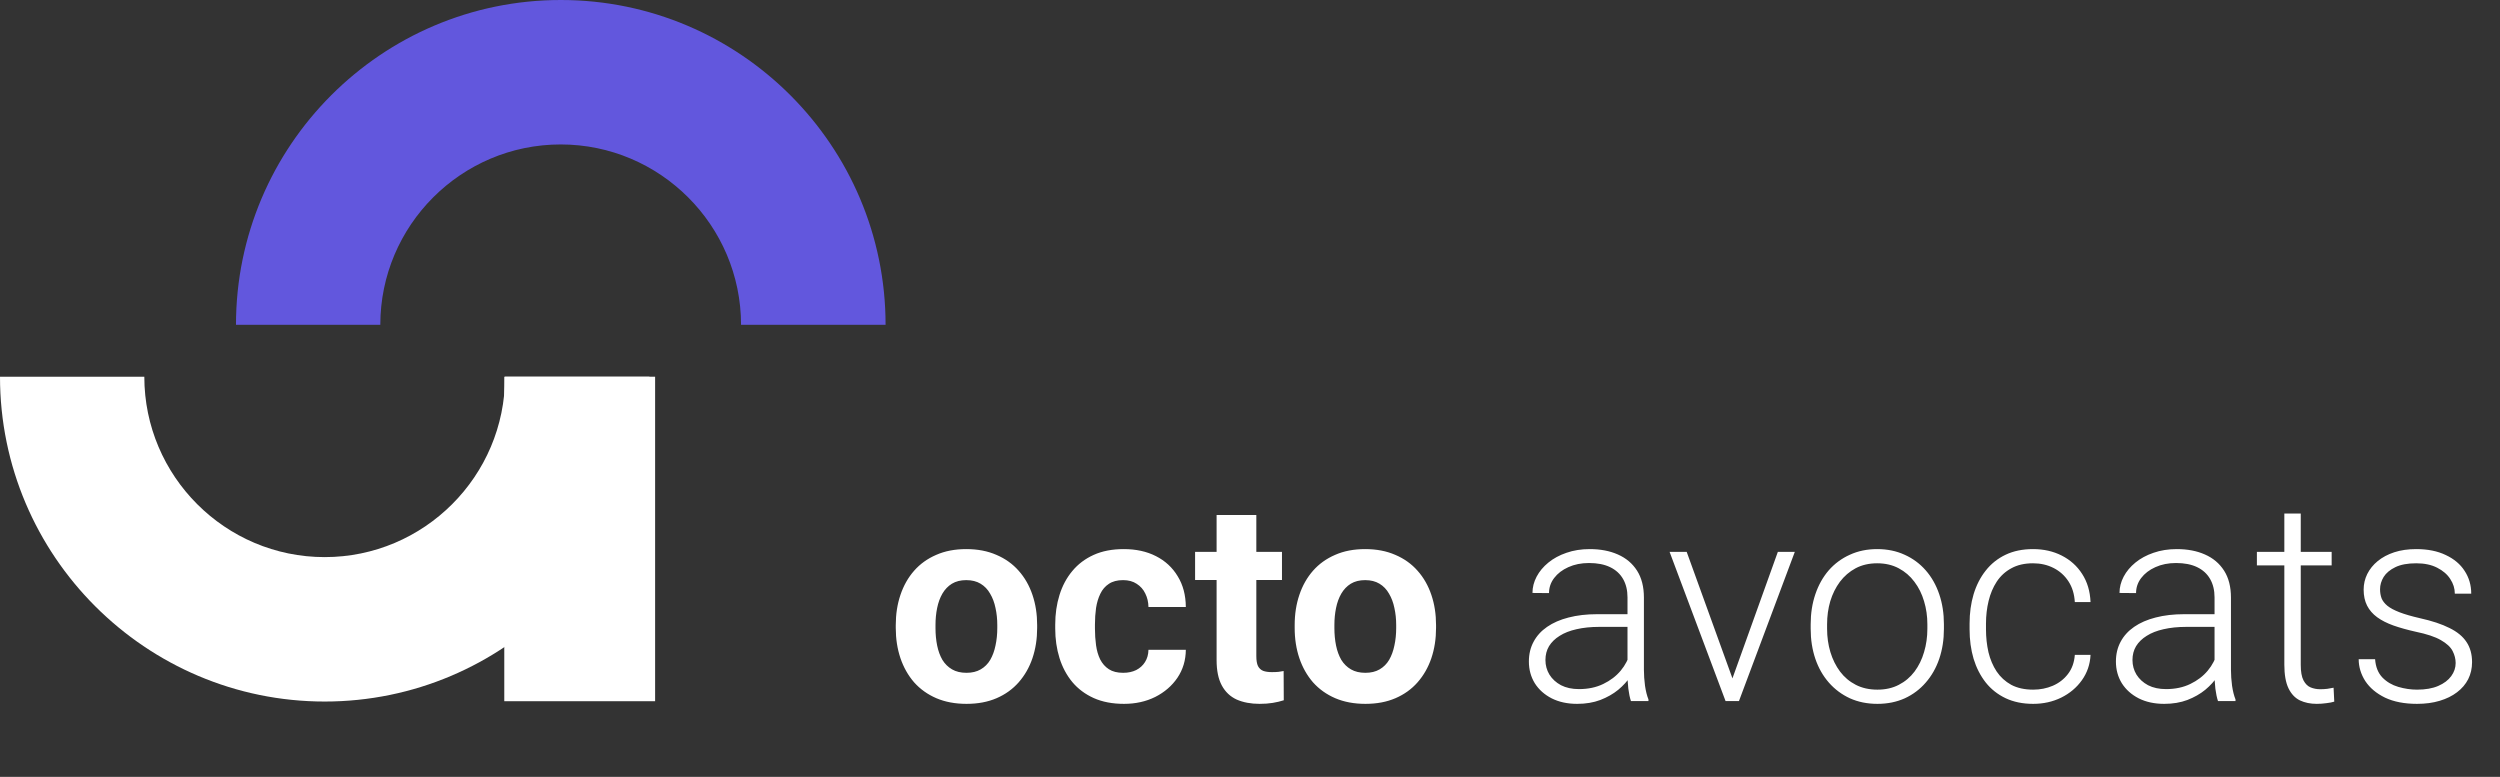
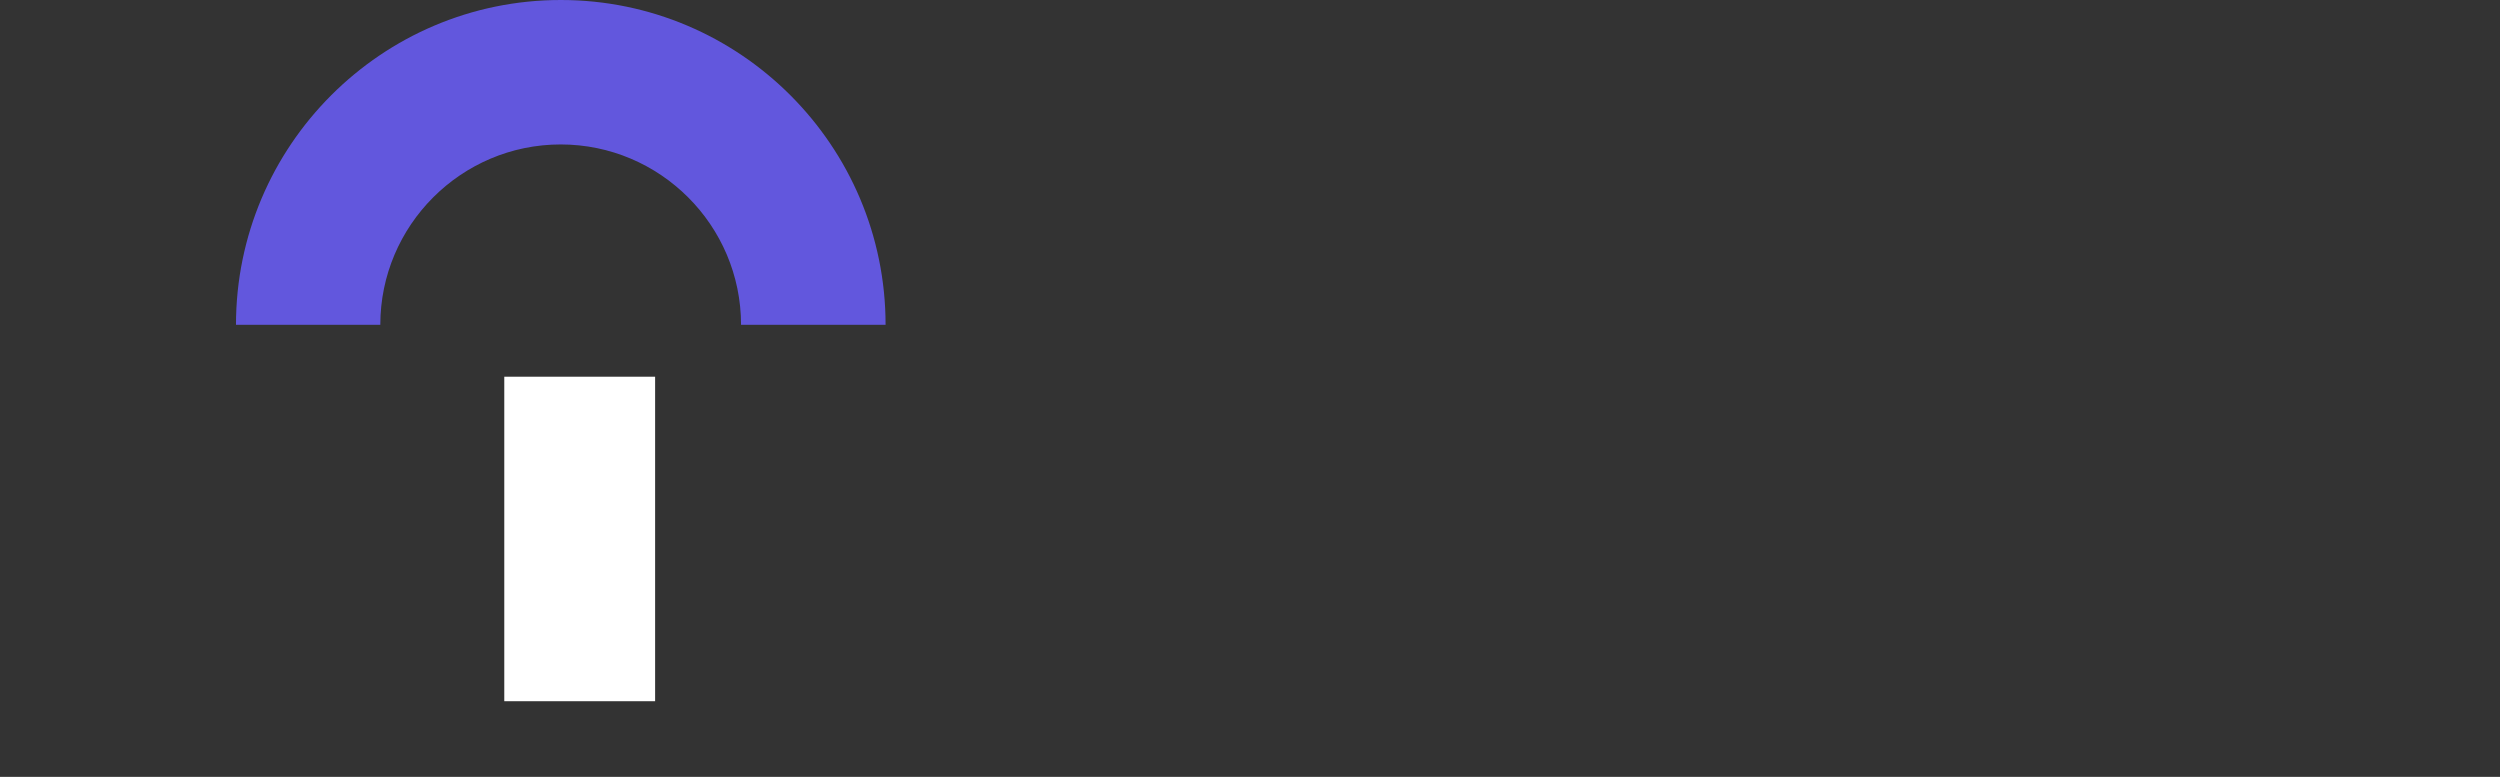
<svg xmlns="http://www.w3.org/2000/svg" width="177" height="55" viewBox="0 0 177 55" fill="none">
  <rect x="0" y="0" width="177" height="55" fill="#333333" stroke="none" />
  <path d="M62.684 22.998H52.466C52.466 15.959 46.735 10.227 39.696 10.227C32.657 10.227 26.926 15.959 26.926 22.998H16.708C16.708 10.321 27.02 0 39.704 0C52.388 0 62.699 10.313 62.699 22.998H62.684Z" fill="#6257DD" />
-   <path d="M22.995 49.669C10.319 49.669 0 39.356 0 26.671H10.218C10.218 33.711 15.949 39.443 22.988 39.443C30.026 39.443 35.758 33.711 35.758 26.671H45.975C45.975 39.349 35.664 49.669 22.98 49.669H22.995Z" fill="white" />
  <path d="M46.382 26.671H35.703V49.646H46.382V26.671Z" fill="white" />
-   <path d="M63.42 44.461V44.256C63.42 43.482 63.531 42.769 63.752 42.118C63.974 41.46 64.296 40.891 64.719 40.409C65.142 39.927 65.663 39.553 66.282 39.286C66.9 39.012 67.61 38.876 68.411 38.876C69.211 38.876 69.924 39.012 70.549 39.286C71.174 39.553 71.698 39.927 72.122 40.409C72.551 40.891 72.877 41.46 73.098 42.118C73.32 42.769 73.43 43.482 73.43 44.256V44.461C73.43 45.23 73.32 45.943 73.098 46.6C72.877 47.251 72.551 47.821 72.122 48.309C71.698 48.791 71.178 49.165 70.559 49.432C69.941 49.699 69.231 49.833 68.43 49.833C67.629 49.833 66.916 49.699 66.291 49.432C65.673 49.165 65.149 48.791 64.719 48.309C64.296 47.821 63.974 47.251 63.752 46.6C63.531 45.943 63.42 45.23 63.42 44.461ZM66.233 44.256V44.461C66.233 44.904 66.272 45.318 66.35 45.702C66.428 46.086 66.552 46.424 66.721 46.717C66.897 47.004 67.125 47.228 67.405 47.391C67.685 47.554 68.026 47.635 68.43 47.635C68.821 47.635 69.156 47.554 69.436 47.391C69.716 47.228 69.941 47.004 70.11 46.717C70.279 46.424 70.403 46.086 70.481 45.702C70.566 45.318 70.608 44.904 70.608 44.461V44.256C70.608 43.827 70.566 43.423 70.481 43.045C70.403 42.661 70.276 42.323 70.1 42.03C69.931 41.73 69.706 41.496 69.426 41.327C69.146 41.157 68.808 41.073 68.411 41.073C68.013 41.073 67.675 41.157 67.395 41.327C67.122 41.496 66.897 41.73 66.721 42.03C66.552 42.323 66.428 42.661 66.35 43.045C66.272 43.423 66.233 43.827 66.233 44.256ZM79.524 47.635C79.869 47.635 80.175 47.57 80.442 47.44C80.709 47.303 80.917 47.114 81.067 46.873C81.223 46.626 81.305 46.336 81.311 46.004H83.957C83.951 46.747 83.752 47.407 83.362 47.987C82.971 48.56 82.447 49.012 81.79 49.344C81.132 49.67 80.396 49.833 79.582 49.833C78.762 49.833 78.046 49.696 77.434 49.422C76.829 49.149 76.324 48.771 75.92 48.29C75.517 47.801 75.214 47.235 75.012 46.59C74.81 45.939 74.71 45.243 74.71 44.501V44.217C74.71 43.469 74.81 42.772 75.012 42.127C75.214 41.476 75.517 40.91 75.92 40.428C76.324 39.94 76.829 39.559 77.434 39.286C78.04 39.012 78.749 38.876 79.563 38.876C80.429 38.876 81.187 39.041 81.838 39.373C82.496 39.706 83.01 40.181 83.381 40.799C83.759 41.411 83.951 42.137 83.957 42.977H81.311C81.305 42.626 81.23 42.306 81.086 42.02C80.95 41.734 80.748 41.506 80.481 41.336C80.221 41.161 79.898 41.073 79.514 41.073C79.104 41.073 78.769 41.161 78.508 41.336C78.248 41.506 78.046 41.74 77.903 42.04C77.76 42.333 77.659 42.668 77.6 43.045C77.548 43.416 77.522 43.807 77.522 44.217V44.501C77.522 44.911 77.548 45.304 77.6 45.682C77.652 46.06 77.75 46.395 77.893 46.688C78.043 46.981 78.248 47.212 78.508 47.381C78.769 47.551 79.107 47.635 79.524 47.635ZM90.764 39.071V41.063H84.612V39.071H90.764ZM86.135 36.463H88.948V46.454C88.948 46.76 88.987 46.994 89.065 47.157C89.15 47.319 89.273 47.433 89.436 47.498C89.599 47.557 89.804 47.586 90.051 47.586C90.227 47.586 90.383 47.58 90.52 47.567C90.663 47.547 90.784 47.528 90.881 47.508L90.891 49.579C90.65 49.657 90.39 49.719 90.11 49.764C89.83 49.81 89.521 49.833 89.182 49.833C88.564 49.833 88.023 49.732 87.561 49.53C87.105 49.322 86.754 48.989 86.506 48.534C86.259 48.078 86.135 47.479 86.135 46.737V36.463ZM91.663 44.461V44.256C91.663 43.482 91.773 42.769 91.995 42.118C92.216 41.46 92.538 40.891 92.961 40.409C93.385 39.927 93.905 39.553 94.524 39.286C95.142 39.012 95.852 38.876 96.653 38.876C97.454 38.876 98.166 39.012 98.791 39.286C99.416 39.553 99.941 39.927 100.364 40.409C100.793 40.891 101.119 41.46 101.34 42.118C101.562 42.769 101.672 43.482 101.672 44.256V44.461C101.672 45.23 101.562 45.943 101.34 46.6C101.119 47.251 100.793 47.821 100.364 48.309C99.941 48.791 99.42 49.165 98.801 49.432C98.183 49.699 97.473 49.833 96.672 49.833C95.872 49.833 95.159 49.699 94.534 49.432C93.915 49.165 93.391 48.791 92.961 48.309C92.538 47.821 92.216 47.251 91.995 46.6C91.773 45.943 91.663 45.23 91.663 44.461ZM94.475 44.256V44.461C94.475 44.904 94.514 45.318 94.592 45.702C94.67 46.086 94.794 46.424 94.963 46.717C95.139 47.004 95.367 47.228 95.647 47.391C95.927 47.554 96.269 47.635 96.672 47.635C97.063 47.635 97.398 47.554 97.678 47.391C97.958 47.228 98.183 47.004 98.352 46.717C98.521 46.424 98.645 46.086 98.723 45.702C98.808 45.318 98.85 44.904 98.85 44.461V44.256C98.85 43.827 98.808 43.423 98.723 43.045C98.645 42.661 98.518 42.323 98.342 42.03C98.173 41.73 97.948 41.496 97.668 41.327C97.388 41.157 97.05 41.073 96.653 41.073C96.256 41.073 95.917 41.157 95.637 41.327C95.364 41.496 95.139 41.73 94.963 42.03C94.794 42.323 94.67 42.661 94.592 43.045C94.514 43.423 94.475 43.827 94.475 44.256ZM115.227 47.743V42.294C115.227 41.792 115.123 41.359 114.915 40.995C114.706 40.63 114.4 40.35 113.997 40.155C113.593 39.959 113.095 39.862 112.502 39.862C111.956 39.862 111.467 39.959 111.038 40.155C110.614 40.344 110.279 40.601 110.032 40.926C109.791 41.245 109.67 41.6 109.67 41.991L108.499 41.981C108.499 41.584 108.596 41.2 108.792 40.829C108.987 40.458 109.264 40.126 109.622 39.833C109.98 39.54 110.406 39.308 110.901 39.139C111.402 38.963 111.952 38.876 112.551 38.876C113.306 38.876 113.971 39.002 114.543 39.256C115.123 39.51 115.575 39.891 115.901 40.399C116.226 40.907 116.389 41.545 116.389 42.313V47.42C116.389 47.785 116.415 48.163 116.467 48.553C116.526 48.944 116.607 49.266 116.711 49.52V49.637H115.471C115.393 49.403 115.331 49.11 115.286 48.758C115.247 48.4 115.227 48.062 115.227 47.743ZM115.5 43.485L115.52 44.383H113.225C112.626 44.383 112.089 44.439 111.614 44.549C111.145 44.654 110.748 44.81 110.422 45.018C110.097 45.22 109.846 45.464 109.67 45.751C109.501 46.037 109.417 46.362 109.417 46.727C109.417 47.105 109.511 47.45 109.7 47.762C109.895 48.075 110.168 48.325 110.52 48.514C110.878 48.697 111.301 48.788 111.79 48.788C112.441 48.788 113.014 48.667 113.508 48.426C114.01 48.185 114.423 47.87 114.749 47.479C115.074 47.088 115.292 46.662 115.403 46.2L115.911 46.873C115.826 47.199 115.67 47.534 115.442 47.879C115.221 48.218 114.931 48.537 114.573 48.836C114.215 49.129 113.792 49.37 113.303 49.559C112.821 49.741 112.275 49.833 111.663 49.833C110.972 49.833 110.37 49.702 109.856 49.442C109.348 49.181 108.951 48.827 108.665 48.377C108.385 47.922 108.245 47.407 108.245 46.834C108.245 46.314 108.355 45.848 108.577 45.438C108.798 45.021 109.117 44.67 109.534 44.383C109.957 44.09 110.465 43.869 111.057 43.719C111.656 43.563 112.327 43.485 113.069 43.485H115.5ZM122.483 48.514L125.872 39.071H127.073L123.118 49.637H122.268L122.483 48.514ZM119.417 39.071L122.844 48.544L123.03 49.637H122.17L118.206 39.071H119.417ZM128.196 44.52V44.198C128.196 43.429 128.306 42.72 128.528 42.069C128.749 41.418 129.065 40.855 129.475 40.379C129.892 39.904 130.39 39.536 130.969 39.276C131.549 39.009 132.193 38.876 132.903 38.876C133.619 38.876 134.267 39.009 134.846 39.276C135.426 39.536 135.924 39.904 136.34 40.379C136.757 40.855 137.076 41.418 137.297 42.069C137.519 42.72 137.629 43.429 137.629 44.198V44.52C137.629 45.288 137.519 45.998 137.297 46.649C137.076 47.294 136.757 47.853 136.34 48.329C135.93 48.804 135.435 49.175 134.856 49.442C134.277 49.702 133.632 49.833 132.922 49.833C132.206 49.833 131.558 49.702 130.979 49.442C130.4 49.175 129.902 48.804 129.485 48.329C129.068 47.853 128.749 47.294 128.528 46.649C128.306 45.998 128.196 45.288 128.196 44.52ZM129.358 44.198V44.52C129.358 45.099 129.436 45.65 129.592 46.17C129.749 46.685 129.976 47.144 130.276 47.547C130.575 47.944 130.946 48.257 131.389 48.485C131.832 48.713 132.343 48.827 132.922 48.827C133.495 48.827 134 48.713 134.436 48.485C134.879 48.257 135.25 47.944 135.549 47.547C135.849 47.144 136.073 46.685 136.223 46.17C136.379 45.65 136.458 45.099 136.458 44.52V44.198C136.458 43.625 136.379 43.081 136.223 42.567C136.073 42.053 135.846 41.594 135.54 41.19C135.24 40.786 134.869 40.467 134.426 40.233C133.984 39.998 133.476 39.881 132.903 39.881C132.33 39.881 131.822 39.998 131.379 40.233C130.943 40.467 130.572 40.786 130.266 41.19C129.967 41.594 129.739 42.053 129.583 42.567C129.433 43.081 129.358 43.625 129.358 44.198ZM143.948 48.827C144.443 48.827 144.905 48.736 145.334 48.553C145.771 48.364 146.129 48.088 146.409 47.723C146.695 47.352 146.858 46.9 146.897 46.366H148.01C147.978 47.036 147.773 47.635 147.395 48.163C147.024 48.683 146.536 49.094 145.93 49.393C145.331 49.686 144.67 49.833 143.948 49.833C143.212 49.833 142.561 49.699 141.995 49.432C141.435 49.165 140.966 48.794 140.588 48.319C140.211 47.837 139.924 47.277 139.729 46.639C139.54 45.995 139.446 45.301 139.446 44.559V44.149C139.446 43.407 139.54 42.717 139.729 42.079C139.924 41.434 140.211 40.874 140.588 40.399C140.966 39.917 141.435 39.543 141.995 39.276C142.555 39.009 143.202 38.876 143.938 38.876C144.693 38.876 145.37 39.029 145.969 39.334C146.575 39.641 147.056 40.073 147.415 40.633C147.779 41.193 147.978 41.857 148.01 42.626H146.897C146.864 42.059 146.715 41.571 146.448 41.161C146.181 40.751 145.829 40.435 145.393 40.213C144.957 39.992 144.472 39.881 143.938 39.881C143.339 39.881 142.828 39.998 142.405 40.233C141.982 40.461 141.637 40.776 141.37 41.18C141.109 41.577 140.917 42.033 140.793 42.547C140.67 43.055 140.608 43.589 140.608 44.149V44.559C140.608 45.126 140.667 45.666 140.784 46.18C140.907 46.688 141.099 47.141 141.36 47.538C141.627 47.935 141.972 48.251 142.395 48.485C142.825 48.713 143.342 48.827 143.948 48.827ZM156.79 47.743V42.294C156.79 41.792 156.685 41.359 156.477 40.995C156.269 40.63 155.963 40.35 155.559 40.155C155.155 39.959 154.657 39.862 154.065 39.862C153.518 39.862 153.03 39.959 152.6 40.155C152.177 40.344 151.842 40.601 151.594 40.926C151.353 41.245 151.233 41.6 151.233 41.991L150.061 41.981C150.061 41.584 150.159 41.2 150.354 40.829C150.549 40.458 150.826 40.126 151.184 39.833C151.542 39.54 151.969 39.308 152.463 39.139C152.965 38.963 153.515 38.876 154.114 38.876C154.869 38.876 155.533 39.002 156.106 39.256C156.685 39.51 157.138 39.891 157.463 40.399C157.789 40.907 157.952 41.545 157.952 42.313V47.42C157.952 47.785 157.978 48.163 158.03 48.553C158.088 48.944 158.17 49.266 158.274 49.52V49.637H157.034C156.956 49.403 156.894 49.11 156.848 48.758C156.809 48.4 156.79 48.062 156.79 47.743ZM157.063 43.485L157.083 44.383H154.788C154.189 44.383 153.652 44.439 153.176 44.549C152.708 44.654 152.31 44.81 151.985 45.018C151.659 45.22 151.409 45.464 151.233 45.751C151.064 46.037 150.979 46.362 150.979 46.727C150.979 47.105 151.073 47.45 151.262 47.762C151.458 48.075 151.731 48.325 152.083 48.514C152.441 48.697 152.864 48.788 153.352 48.788C154.003 48.788 154.576 48.667 155.071 48.426C155.572 48.185 155.986 47.87 156.311 47.479C156.637 47.088 156.855 46.662 156.965 46.2L157.473 46.873C157.389 47.199 157.232 47.534 157.004 47.879C156.783 48.218 156.493 48.537 156.135 48.836C155.777 49.129 155.354 49.37 154.866 49.559C154.384 49.741 153.837 49.833 153.225 49.833C152.535 49.833 151.933 49.702 151.418 49.442C150.911 49.181 150.514 48.827 150.227 48.377C149.947 47.922 149.807 47.407 149.807 46.834C149.807 46.314 149.918 45.848 150.139 45.438C150.361 45.021 150.68 44.67 151.096 44.383C151.519 44.09 152.027 43.869 152.62 43.719C153.219 43.563 153.889 43.485 154.631 43.485H157.063ZM165.081 39.071V40.028H159.788V39.071H165.081ZM161.731 36.356H162.893V47.069C162.893 47.557 162.958 47.925 163.088 48.172C163.219 48.42 163.388 48.586 163.596 48.67C163.805 48.755 164.029 48.797 164.27 48.797C164.446 48.797 164.615 48.788 164.778 48.768C164.941 48.742 165.087 48.716 165.217 48.69L165.266 49.676C165.123 49.722 164.937 49.758 164.709 49.784C164.482 49.816 164.254 49.833 164.026 49.833C163.577 49.833 163.18 49.751 162.834 49.588C162.489 49.419 162.219 49.133 162.024 48.729C161.829 48.319 161.731 47.762 161.731 47.059V36.356ZM173.86 46.942C173.86 46.655 173.788 46.372 173.645 46.092C173.502 45.812 173.225 45.555 172.815 45.321C172.411 45.086 171.816 44.888 171.028 44.725C170.442 44.595 169.918 44.448 169.456 44.286C169 44.123 168.616 43.928 168.303 43.7C167.991 43.472 167.753 43.198 167.59 42.879C167.428 42.56 167.346 42.183 167.346 41.747C167.346 41.356 167.431 40.988 167.6 40.643C167.776 40.291 168.023 39.986 168.342 39.725C168.668 39.458 169.058 39.25 169.514 39.1C169.976 38.95 170.494 38.876 171.067 38.876C171.881 38.876 172.577 39.016 173.157 39.295C173.743 39.569 174.189 39.943 174.495 40.419C174.807 40.894 174.963 41.431 174.963 42.03H173.801C173.801 41.665 173.694 41.32 173.479 40.995C173.271 40.669 172.961 40.402 172.551 40.194C172.148 39.986 171.653 39.881 171.067 39.881C170.461 39.881 169.97 39.972 169.592 40.155C169.215 40.337 168.938 40.568 168.762 40.848C168.593 41.128 168.508 41.418 168.508 41.717C168.508 41.952 168.544 42.166 168.616 42.362C168.694 42.551 168.831 42.726 169.026 42.889C169.228 43.052 169.514 43.205 169.885 43.348C170.256 43.491 170.738 43.631 171.331 43.768C172.183 43.957 172.88 44.188 173.42 44.461C173.967 44.728 174.371 45.06 174.631 45.458C174.892 45.848 175.022 46.323 175.022 46.883C175.022 47.319 174.931 47.72 174.749 48.084C174.566 48.443 174.303 48.752 173.958 49.012C173.619 49.273 173.209 49.474 172.727 49.618C172.252 49.761 171.718 49.833 171.125 49.833C170.234 49.833 169.478 49.686 168.86 49.393C168.248 49.094 167.782 48.703 167.463 48.221C167.151 47.733 166.995 47.215 166.995 46.669H168.157C168.196 47.215 168.368 47.648 168.674 47.967C168.98 48.28 169.355 48.501 169.797 48.631C170.247 48.762 170.689 48.827 171.125 48.827C171.724 48.827 172.226 48.739 172.629 48.563C173.033 48.387 173.339 48.156 173.547 47.87C173.756 47.583 173.86 47.274 173.86 46.942Z" fill="white" />
</svg>